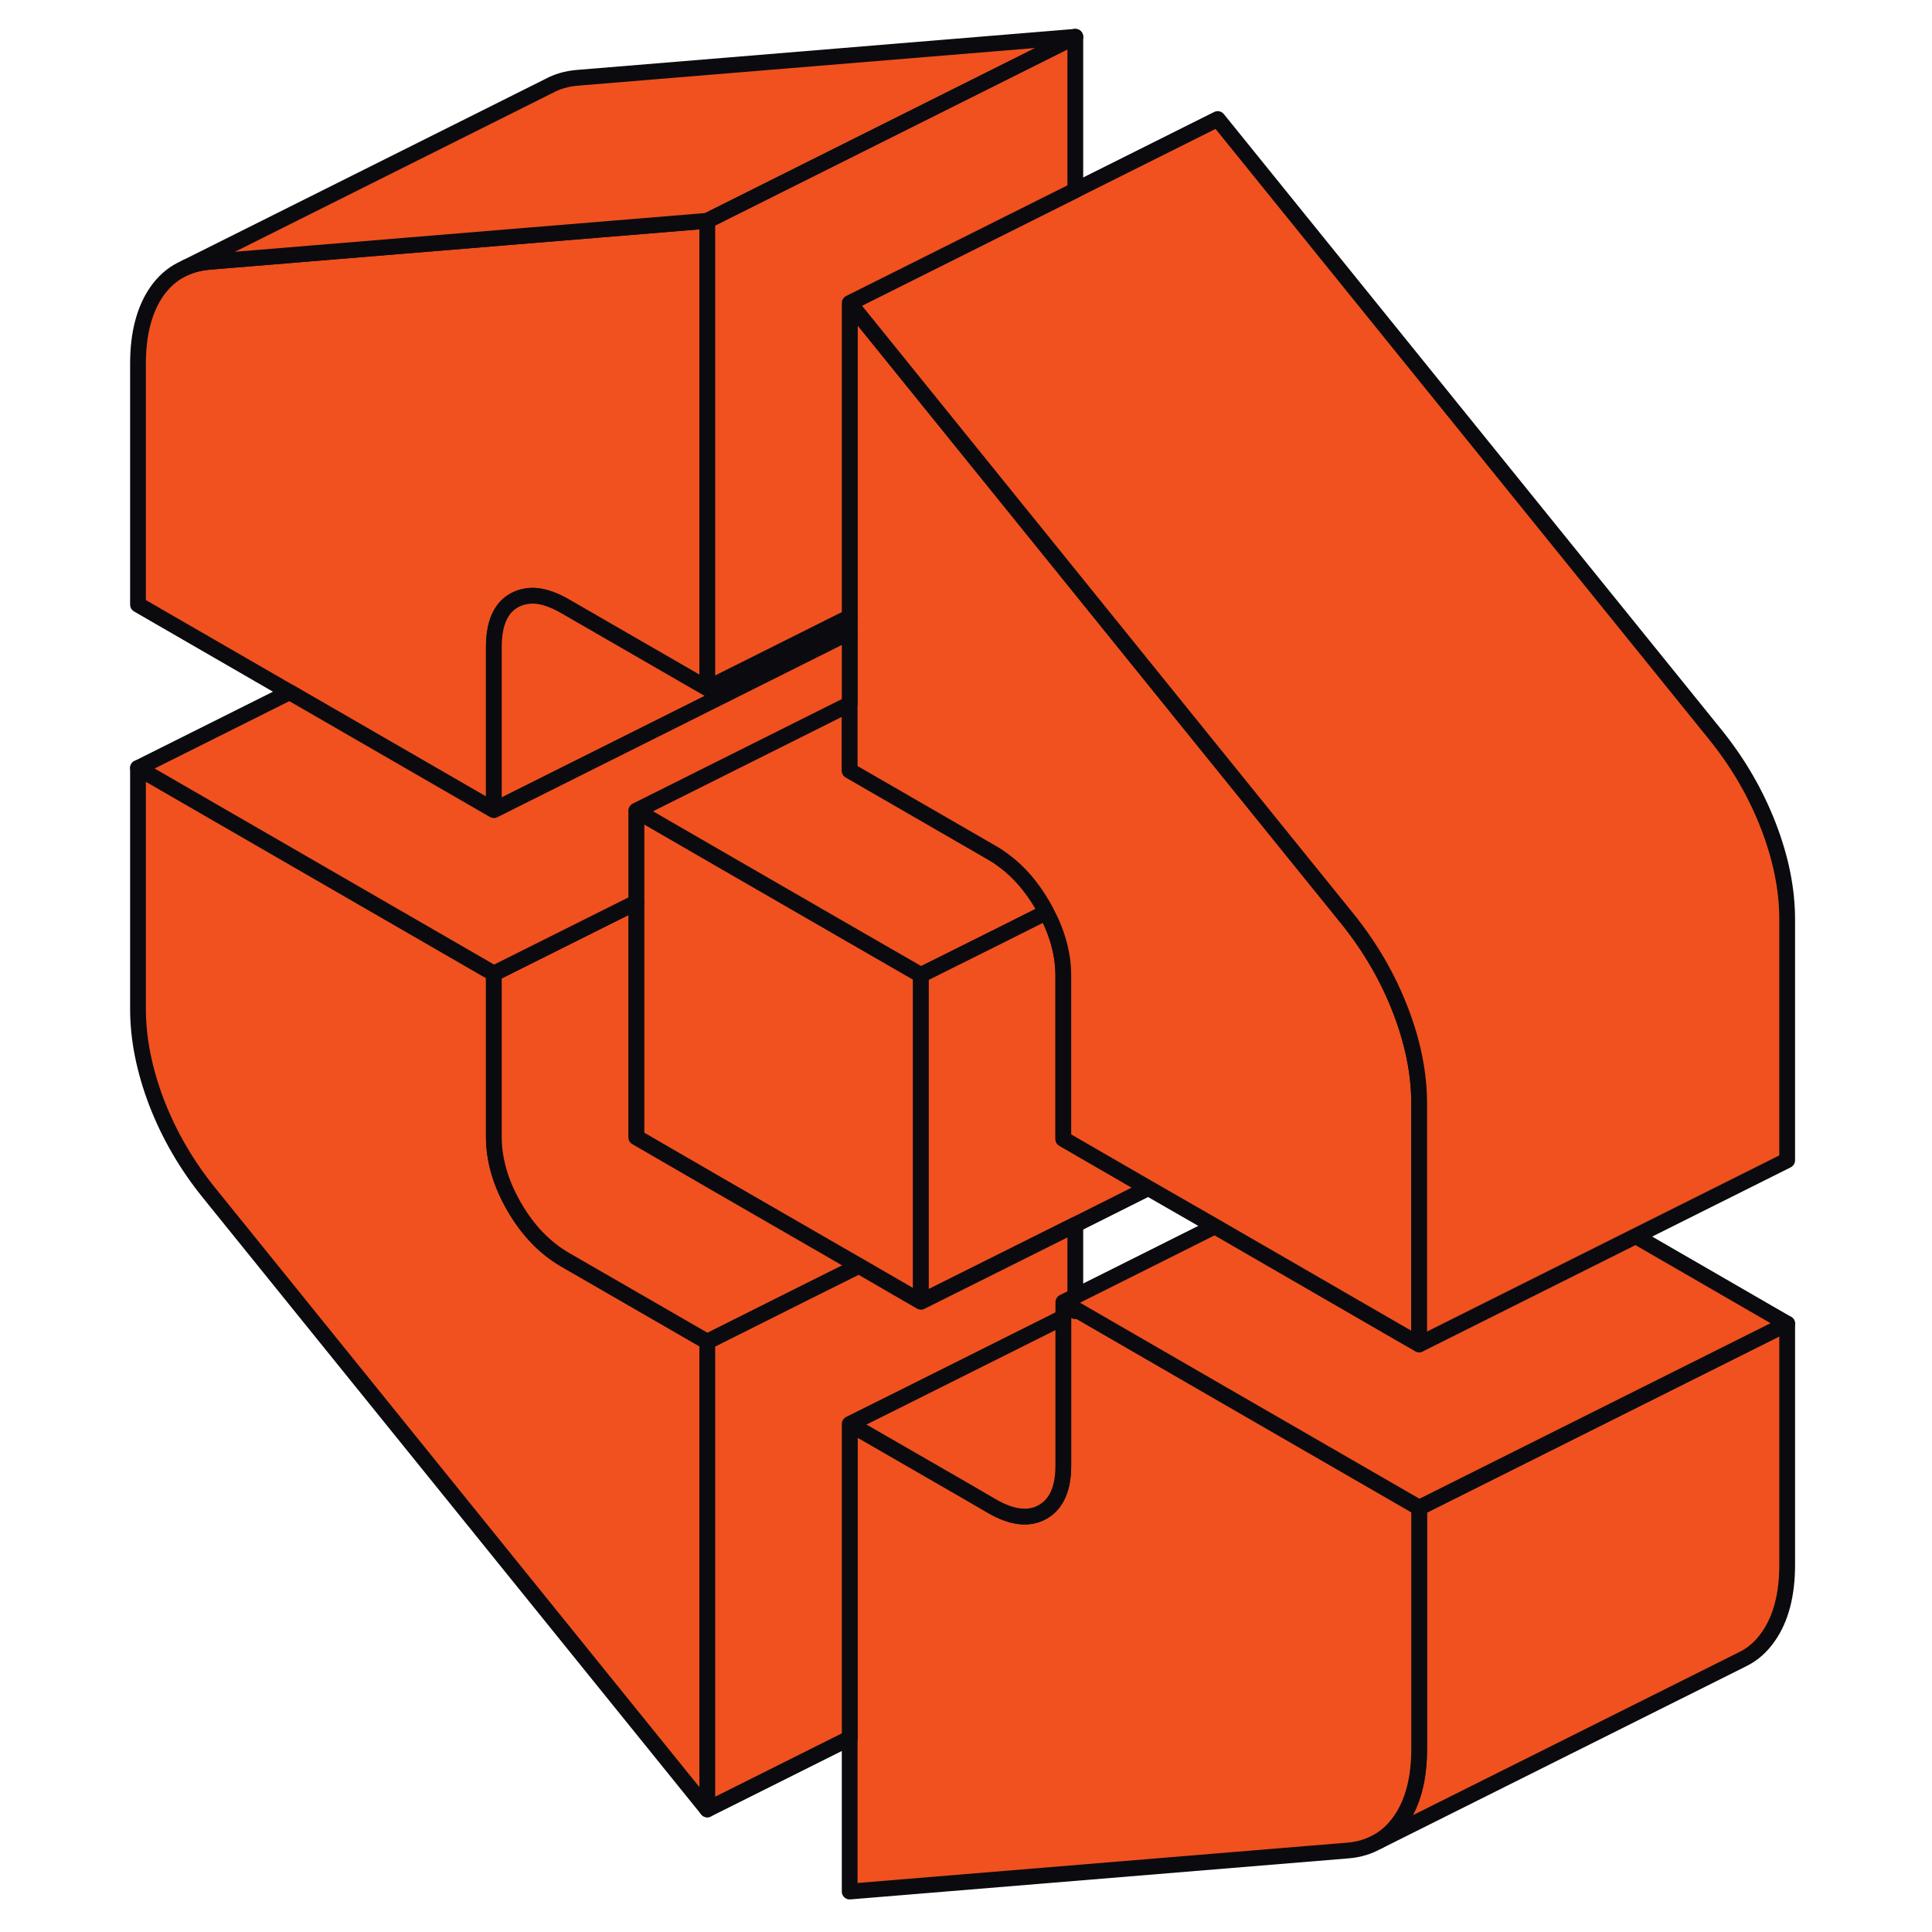
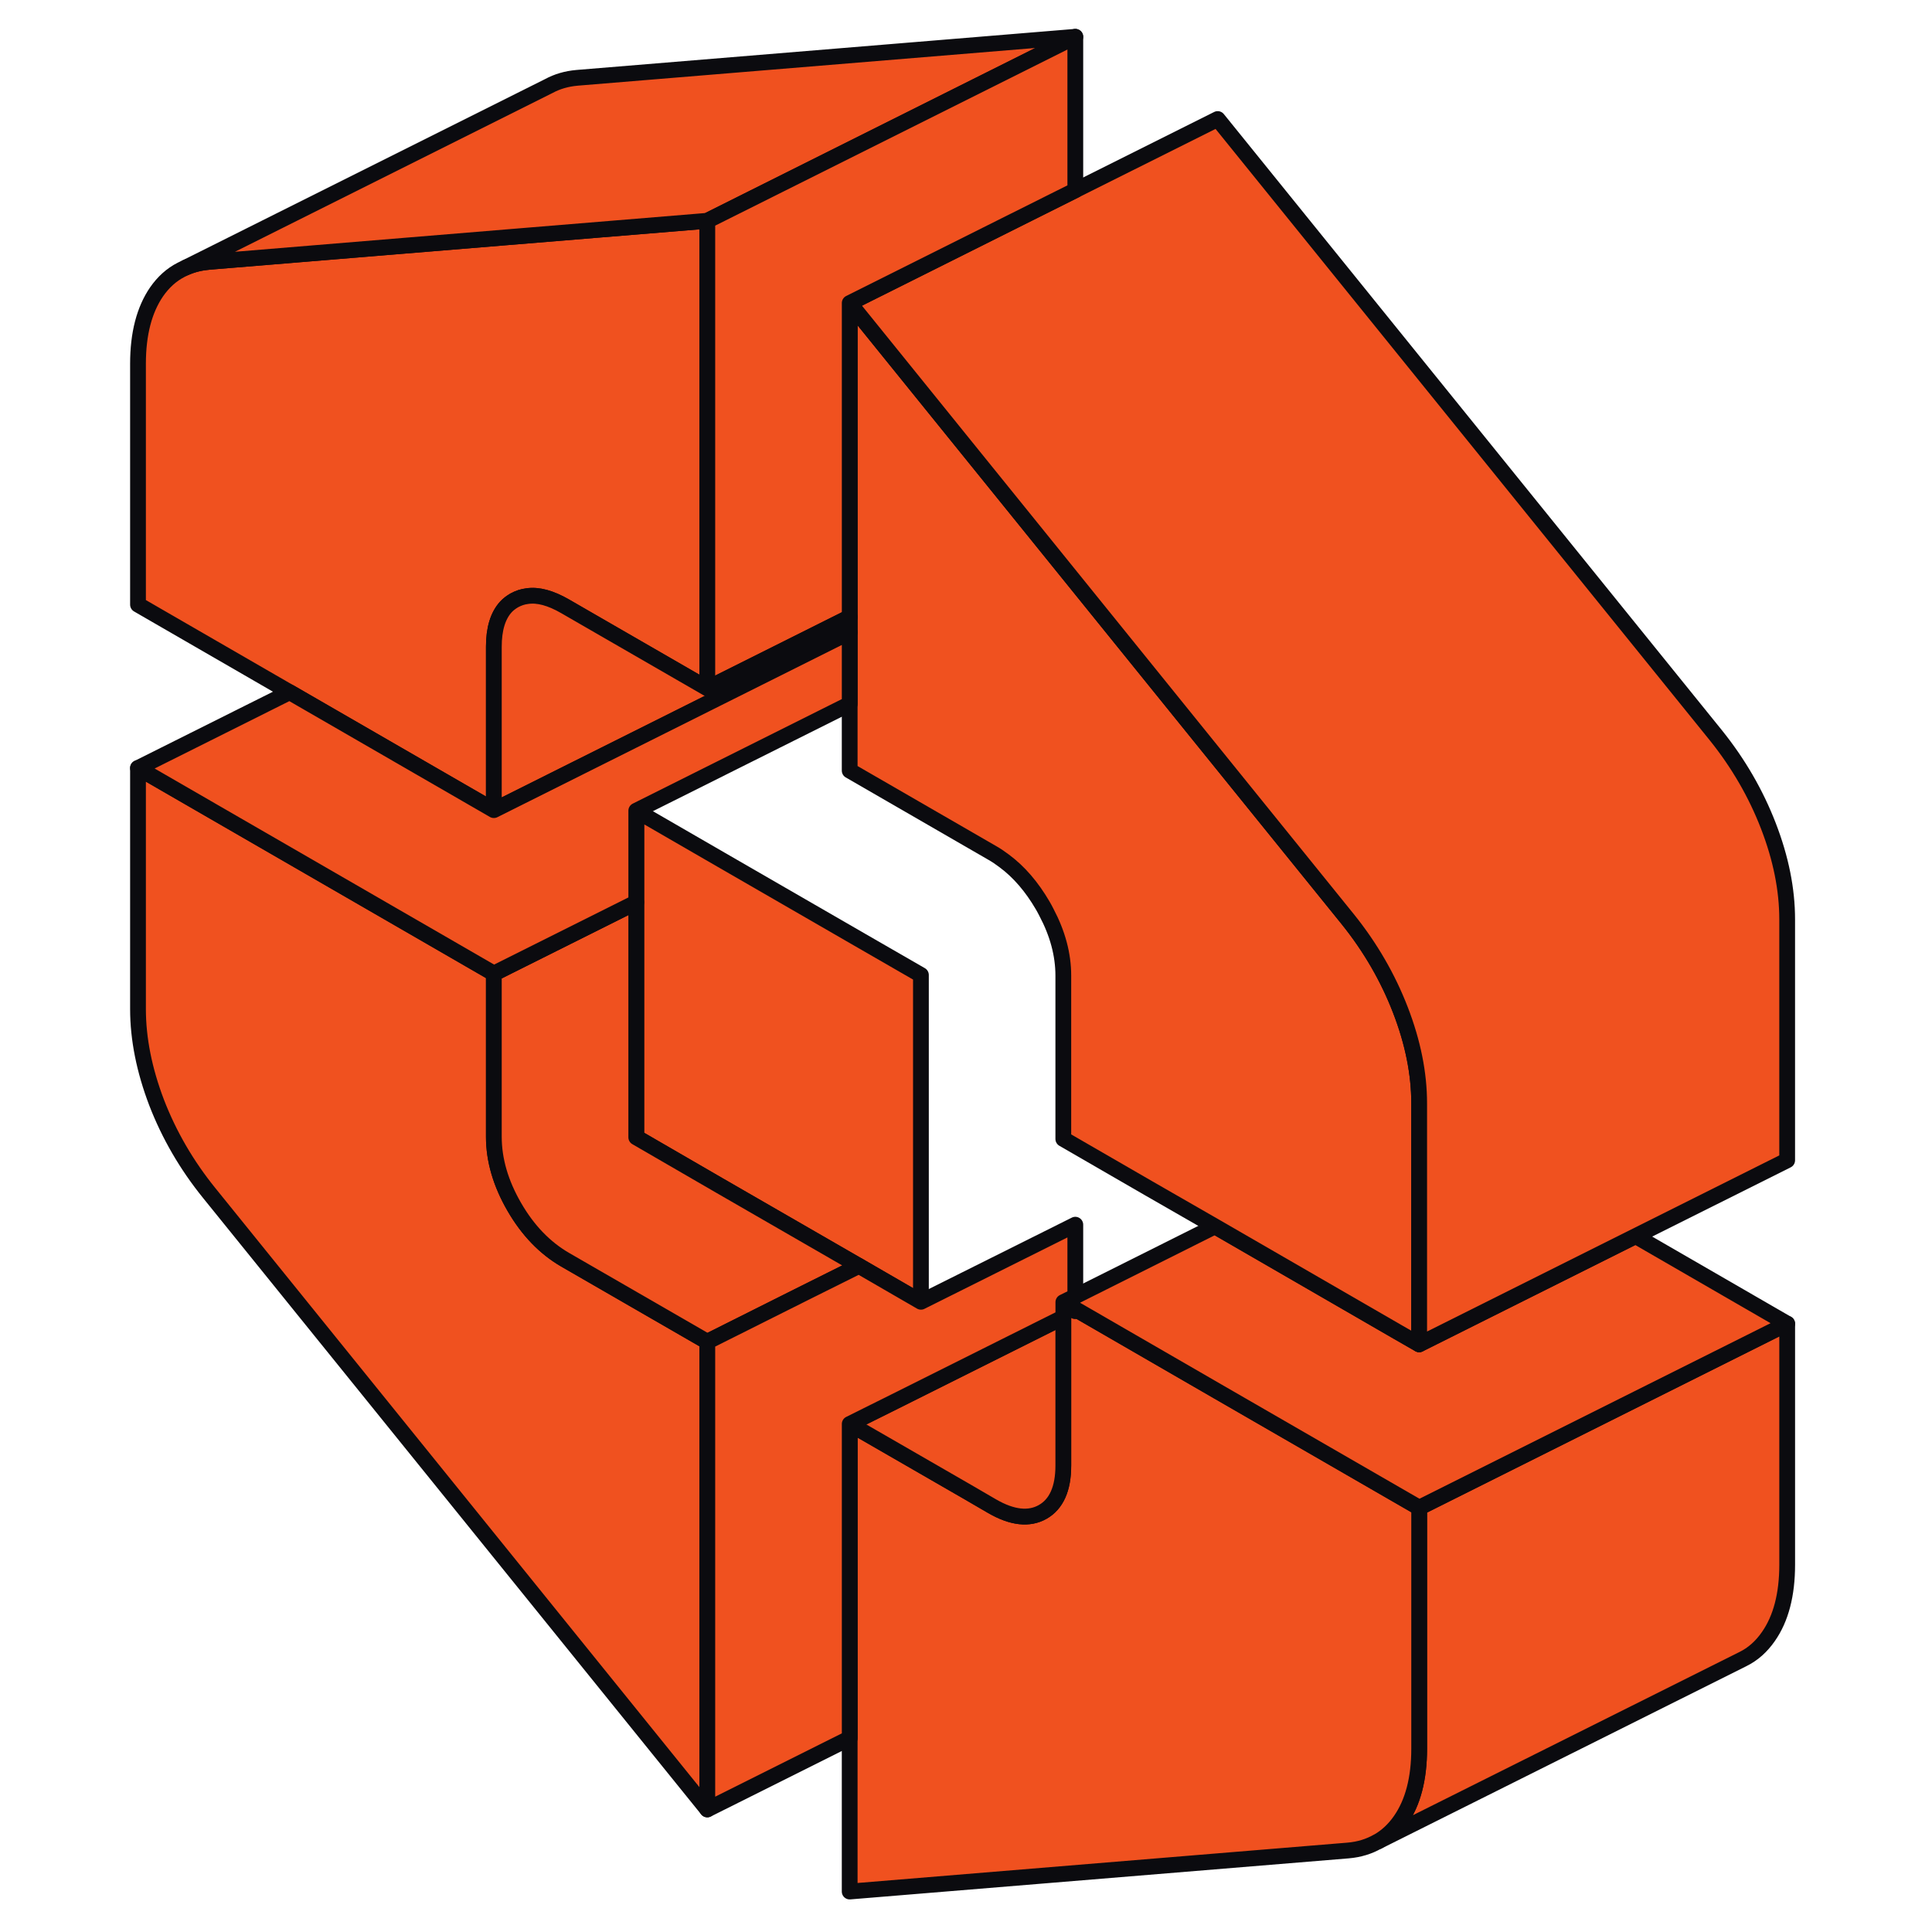
<svg xmlns="http://www.w3.org/2000/svg" width="245" height="245" viewBox="0 0 245 245" fill="none">
  <path d="M136.36 166.014V166.271L136.617 166.154L136.36 166.014ZM71.657 159.737C69.09 158.244 66.943 156.027 65.217 153.041C63.49 150.054 62.627 147.091 62.627 144.151V123.454L17.5 97.391V127.957C17.5 131.737 18.293 135.704 19.857 139.811C21.443 143.917 23.66 147.744 26.53 151.291L89.693 229.457V170.144L71.657 159.737Z" fill="#F0511F" stroke="#0B0B0F" stroke-width="2" stroke-linecap="round" stroke-linejoin="round" />
  <path d="M116.784 123.641V165.081L108.92 160.531L91.281 150.358L80.688 144.221V102.805L91.467 109.035L109.294 119.325L116.784 123.641Z" fill="#F0511F" stroke="#0B0B0F" stroke-width="2" stroke-linecap="round" stroke-linejoin="round" />
  <path d="M226.636 167.859V198.426C226.636 202.206 225.842 205.263 224.256 207.526C223.369 208.809 222.295 209.766 221.012 210.396L174.742 233.52C175.839 232.889 176.796 232.003 177.589 230.859C179.176 228.596 179.969 225.539 179.969 221.759V191.193L226.636 167.859Z" fill="#F0511F" stroke="#0B0B0F" stroke-width="2" stroke-linecap="round" stroke-linejoin="round" />
  <path d="M108.918 160.536L102.222 163.873L89.691 170.15L71.655 159.743C69.088 158.25 66.941 156.033 65.215 153.046C63.488 150.06 62.625 147.096 62.625 144.156V123.46L68.365 120.59L80.685 114.43V144.226L91.279 150.363L108.918 160.536Z" fill="#F0511F" stroke="#0B0B0F" stroke-width="2" stroke-linecap="round" stroke-linejoin="round" />
-   <path d="M132.697 115.687L127.354 118.37L116.784 123.643L109.294 119.327L91.467 109.037L80.688 102.807L98.514 93.893L107.754 89.273V97.72L125.814 108.15C126.35 108.453 126.864 108.803 127.354 109.177C129.244 110.577 130.854 112.467 132.23 114.823C132.394 115.103 132.557 115.407 132.697 115.687Z" fill="#F0511F" stroke="#0B0B0F" stroke-width="2" stroke-linecap="round" stroke-linejoin="round" />
-   <path d="M145.621 150.664L136.358 155.307L116.781 165.084V123.644L127.351 118.371L132.695 115.688C134.118 118.371 134.841 121.054 134.841 123.714V144.434L145.621 150.664Z" fill="#F0511F" stroke="#0B0B0F" stroke-width="2" stroke-linecap="round" stroke-linejoin="round" />
  <path d="M179.967 191.196V221.763C179.967 225.543 179.174 228.599 177.587 230.863C176.794 232.006 175.837 232.893 174.74 233.523H174.717C173.62 234.153 172.36 234.549 170.937 234.666L107.75 239.869V180.579L122.684 189.189L125.81 191.009C128.353 192.479 130.5 192.713 132.227 191.733C133.953 190.753 134.84 188.793 134.84 185.853V165.133L136.357 166.019V166.276L136.614 166.159L154.417 176.449L179.967 191.196Z" fill="#F0511F" stroke="#0B0B0F" stroke-width="2" stroke-linecap="round" stroke-linejoin="round" />
  <path d="M226.637 167.859L179.971 191.192L154.42 176.446L136.617 166.156L136.36 166.016L134.844 165.129L136.36 164.382L154.07 155.516L177.287 168.932L179.971 170.472L207.411 156.752L226.637 167.859Z" fill="#F0511F" stroke="#0B0B0F" stroke-width="2" stroke-linecap="round" stroke-linejoin="round" />
  <path d="M134.84 167.039V185.846C134.84 188.786 133.953 190.746 132.227 191.726C130.5 192.706 128.353 192.472 125.81 191.002L122.684 189.182L107.75 180.572L113.42 177.749L134.84 167.039Z" fill="#F0511F" stroke="#0B0B0F" stroke-width="2" stroke-linecap="round" stroke-linejoin="round" />
  <path d="M179.967 139.93V170.473L177.283 168.933L154.067 155.516L145.62 150.663L134.84 144.433V123.713C134.84 121.053 134.117 118.37 132.694 115.686C132.554 115.406 132.39 115.103 132.227 114.823C130.85 112.466 129.24 110.576 127.35 109.176C126.86 108.803 126.347 108.453 125.81 108.15L107.75 97.72V38.43L121.424 55.346L130.687 66.803L152.807 94.173L159.41 102.34L163.447 107.333L170.937 116.596C173.784 120.143 176 123.97 177.587 128.076C179.174 132.183 179.967 136.126 179.967 139.93Z" fill="#F0511F" stroke="#0B0B0F" stroke-width="2" stroke-linecap="round" stroke-linejoin="round" />
  <path d="M89.693 28V87.29L71.657 76.883C69.837 75.833 68.227 75.39 66.85 75.6C66.267 75.67 65.73 75.857 65.217 76.137C64.82 76.37 64.47 76.627 64.167 76.953C63.14 78.073 62.627 79.753 62.627 82.017V102.737L36.727 87.78L17.5 76.673V46.13C17.5 42.327 18.293 39.293 19.857 37.007C20.72 35.77 21.747 34.837 22.984 34.207L23.567 33.927C24.477 33.53 25.457 33.297 26.53 33.203L64.167 30.1L89.693 28Z" fill="#F0511F" stroke="#0B0B0F" stroke-width="2" stroke-linecap="round" stroke-linejoin="round" />
  <path d="M136.363 4.664L89.697 27.997L64.17 30.097L26.534 33.201C25.46 33.294 24.48 33.527 23.57 33.924L69.303 11.057L69.584 10.917C70.657 10.334 71.847 9.984 73.2 9.867L136.363 4.664Z" fill="#F0511F" stroke="#0B0B0F" stroke-width="2" stroke-linecap="round" stroke-linejoin="round" />
  <path d="M226.634 116.594V147.137L179.967 170.47V139.927C179.967 136.124 179.174 132.18 177.587 128.074C176 123.967 173.784 120.14 170.937 116.594L163.447 107.33L159.41 102.337L152.807 94.17L130.687 66.8L121.424 55.344L107.75 38.427L154.417 15.094L217.604 93.26C220.45 96.807 222.667 100.634 224.254 104.74C225.84 108.847 226.634 112.79 226.634 116.594Z" fill="#F0511F" stroke="#0B0B0F" stroke-width="2" stroke-linecap="round" stroke-linejoin="round" />
  <path d="M136.362 155.305V164.381L134.846 165.128V167.041L113.426 177.751L107.755 180.575V220.428L89.695 229.458V170.145L102.226 163.868L108.922 160.531L116.786 165.081L136.362 155.305Z" fill="#F0511F" stroke="#0B0B0F" stroke-width="2" stroke-linecap="round" stroke-linejoin="round" />
  <path d="M136.362 4.664V24.124L107.755 38.427V78.257L89.695 87.287V27.997L136.362 4.664Z" fill="#F0511F" stroke="#0B0B0F" stroke-width="2" stroke-linecap="round" stroke-linejoin="round" />
  <path d="M107.751 78.258V80.171L90.065 89.014L62.625 102.734V82.014C62.625 79.751 63.138 78.071 64.165 76.951C64.468 76.624 64.818 76.368 65.215 76.134C65.728 75.854 66.265 75.668 66.849 75.598C68.225 75.388 69.835 75.831 71.655 76.881L89.691 87.288L107.751 78.258Z" fill="#F0511F" stroke="#0B0B0F" stroke-width="2" stroke-linecap="round" stroke-linejoin="round" />
  <path d="M107.753 80.172V89.272L98.513 93.892L80.687 102.805V114.425L68.367 120.585L62.627 123.455L17.5 97.392L36.727 87.778L62.627 102.735L90.067 89.015L107.753 80.172Z" fill="#F0511F" stroke="#0B0B0F" stroke-width="2" stroke-linecap="round" stroke-linejoin="round" />
</svg>